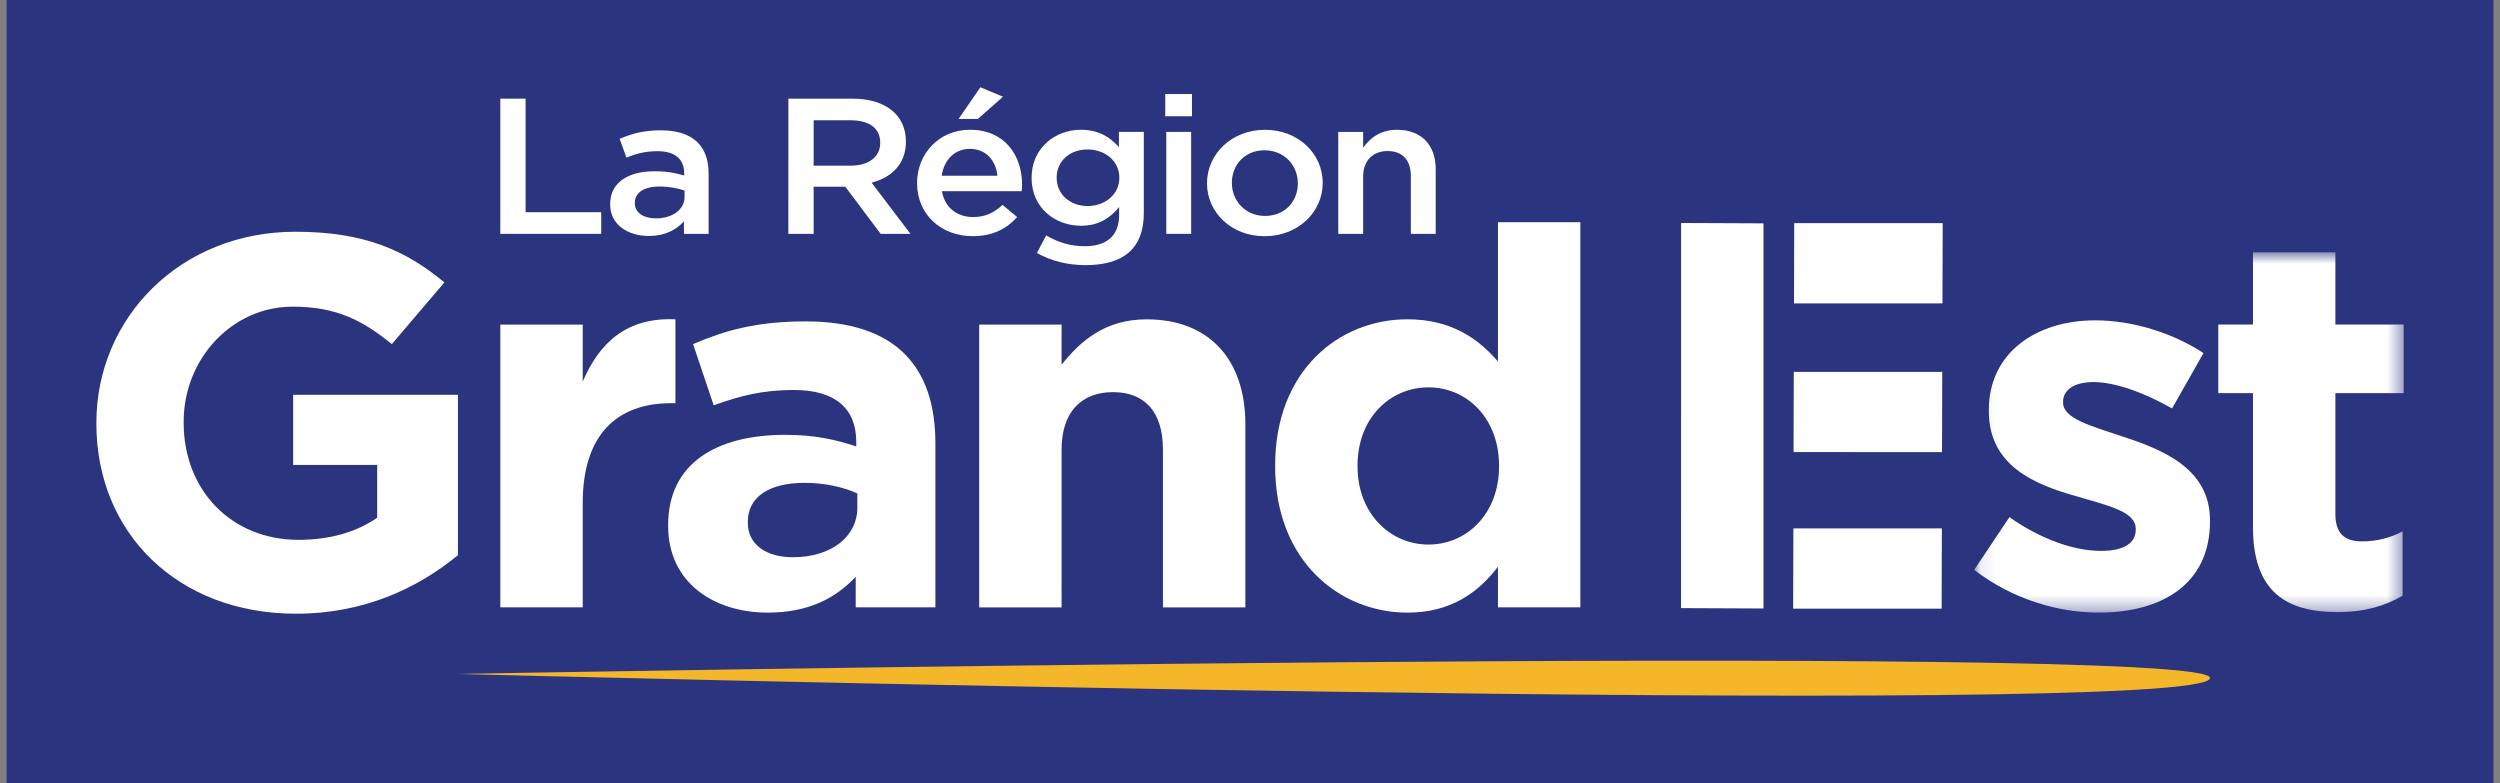
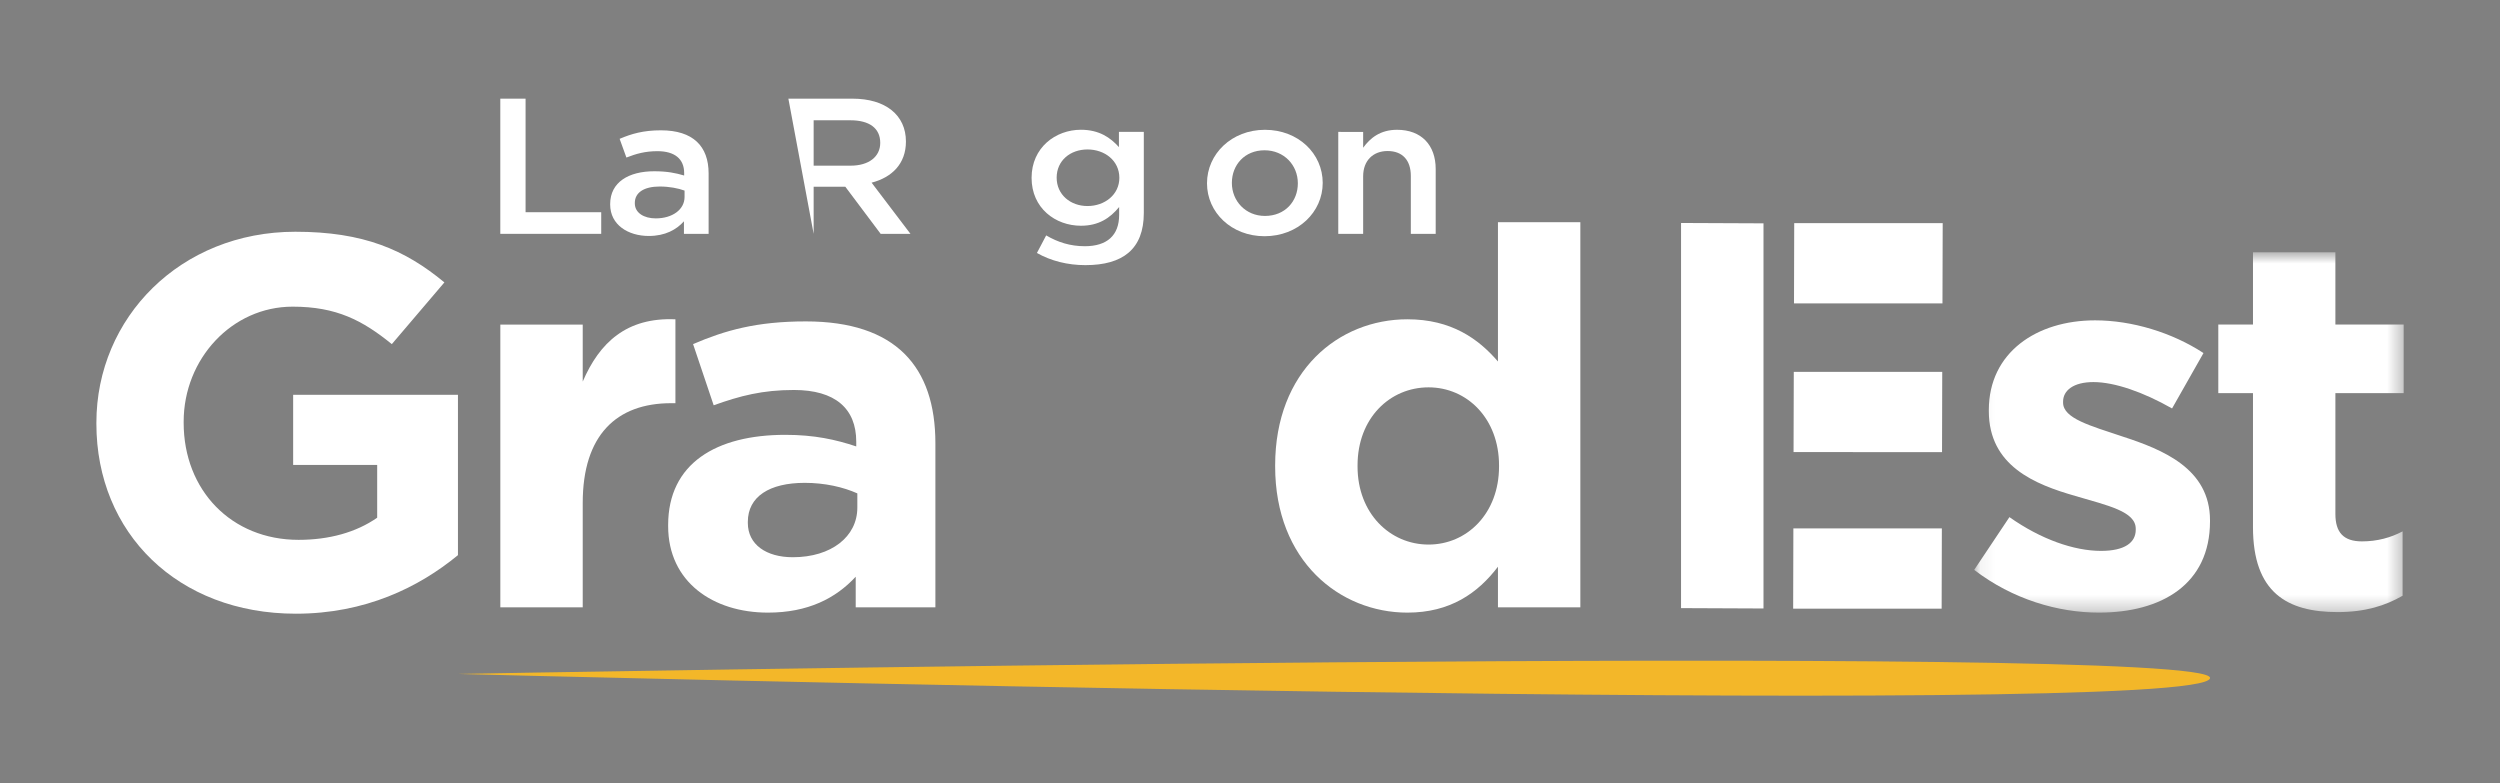
<svg xmlns="http://www.w3.org/2000/svg" width="166" height="52" viewBox="0 0 166 52" fill="none">
  <rect x="0" y="0" width="166" height="52" fill="#808080" stroke="none" />
  <g clip-path="url(#clip0_2139_6762)">
-     <path d="M0.438 52H165.561V0H0.438V52Z" fill="#2B347F" />
    <path d="M33.22 6.551H34.898V14.091L39.921 14.091V15.527H33.22L33.22 6.551Z" fill="white" />
    <mask id="mask0_2139_6762" style="mask-type:luminance" maskUnits="userSpaceOnUse" x="0" y="-1" width="166" height="53">
      <path d="M0.437 52H165.565V-0.001H0.437V52Z" fill="white" />
    </mask>
    <g mask="url(#mask0_2139_6762)">
      <path d="M45.455 12.655C45.032 12.5 44.445 12.385 43.803 12.385C42.766 12.385 42.152 12.783 42.152 13.475V13.501C42.152 14.141 42.766 14.501 43.544 14.501C44.636 14.501 45.455 13.924 45.455 13.077V12.655ZM45.414 15.527V14.694C44.923 15.245 44.172 15.668 43.081 15.668C41.716 15.668 40.515 14.937 40.515 13.578V13.552C40.515 12.09 41.757 11.372 43.436 11.372C44.309 11.372 44.868 11.488 45.428 11.654V11.488C45.428 10.551 44.8 10.038 43.654 10.038C42.848 10.038 42.248 10.205 41.593 10.461L41.143 9.218C41.934 8.884 42.712 8.653 43.886 8.653C46.015 8.653 47.052 9.705 47.052 11.513V15.527H45.414Z" fill="white" />
    </g>
    <mask id="mask1_2139_6762" style="mask-type:luminance" maskUnits="userSpaceOnUse" x="0" y="-1" width="166" height="53">
      <path d="M0.437 52H165.566V-0.001H0.437V52Z" fill="white" />
    </mask>
    <g mask="url(#mask1_2139_6762)">
-       <path d="M56.469 7.987H54.026V11H56.483C57.684 11 58.448 10.41 58.448 9.487C58.448 8.5 57.711 7.987 56.469 7.987ZM58.475 15.527L56.128 12.398H54.026V15.527H52.347L52.348 6.551H56.606C58.803 6.551 60.154 7.641 60.154 9.398C60.154 10.885 59.212 11.783 57.874 12.129L60.454 15.527H58.475Z" fill="white" />
+       <path d="M56.469 7.987H54.026V11H56.483C57.684 11 58.448 10.41 58.448 9.487C58.448 8.5 57.711 7.987 56.469 7.987ZM58.475 15.527L56.128 12.398H54.026V15.527L52.348 6.551H56.606C58.803 6.551 60.154 7.641 60.154 9.398C60.154 10.885 59.212 11.783 57.874 12.129L60.454 15.527H58.475Z" fill="white" />
    </g>
    <mask id="mask2_2139_6762" style="mask-type:luminance" maskUnits="userSpaceOnUse" x="0" y="-1" width="166" height="53">
      <path d="M0.439 52H165.568V-0.001H0.439V52Z" fill="white" />
    </mask>
    <g mask="url(#mask2_2139_6762)">
-       <path d="M63.649 7.898L65.096 5.795L66.597 6.423L64.932 7.898H63.649ZM66.229 11.668C66.12 10.668 65.492 9.886 64.4 9.886C63.39 9.886 62.68 10.617 62.53 11.668H66.229ZM64.618 14.412C65.424 14.412 65.996 14.13 66.57 13.605L67.539 14.413C66.856 15.181 65.915 15.682 64.591 15.682C62.502 15.682 60.893 14.258 60.893 12.155C60.893 10.206 62.352 8.616 64.413 8.616C66.706 8.616 67.867 10.309 67.866 12.271C67.866 12.412 67.853 12.54 67.839 12.694H62.544C62.735 13.797 63.553 14.412 64.618 14.412Z" fill="white" />
-     </g>
+       </g>
    <mask id="mask3_2139_6762" style="mask-type:luminance" maskUnits="userSpaceOnUse" x="0" y="-1" width="166" height="53">
      <path d="M0.437 52H165.566V-0.001H0.437V52Z" fill="white" />
    </mask>
    <g mask="url(#mask3_2139_6762)">
      <path d="M72.21 9.924C71.063 9.924 70.162 10.668 70.162 11.796C70.162 12.925 71.077 13.681 72.21 13.681C73.356 13.681 74.325 12.925 74.325 11.809C74.325 10.668 73.356 9.924 72.21 9.924ZM72.073 17.605C70.885 17.605 69.78 17.323 68.852 16.798L69.466 15.631C70.231 16.079 71.049 16.349 72.032 16.349C73.506 16.349 74.311 15.631 74.311 14.272V13.746C73.711 14.476 72.96 14.989 71.773 14.989C70.08 14.989 68.497 13.822 68.497 11.809C68.497 9.796 70.094 8.616 71.773 8.616C72.987 8.616 73.738 9.142 74.297 9.77V8.757H75.949V14.143C75.949 16.541 74.557 17.605 72.073 17.605Z" fill="white" />
    </g>
-     <path d="M77.441 8.757H79.092V15.528H77.441V8.757ZM77.373 7.719V6.244H79.147V7.719L77.373 7.719Z" fill="white" />
    <mask id="mask4_2139_6762" style="mask-type:luminance" maskUnits="userSpaceOnUse" x="0" y="0" width="166" height="53">
      <path d="M0.44 52.002H165.569V0.001H0.44V52.002Z" fill="white" />
    </mask>
    <g mask="url(#mask4_2139_6762)">
      <path d="M83.966 9.979C82.643 9.979 81.796 10.953 81.796 12.146C81.796 13.351 82.711 14.338 83.993 14.338C85.331 14.338 86.177 13.364 86.177 12.172C86.177 10.966 85.263 9.979 83.966 9.979ZM83.966 15.685C81.769 15.685 80.145 14.108 80.145 12.171C80.145 10.222 81.783 8.619 83.993 8.619C86.204 8.619 87.828 10.197 87.828 12.146C87.828 14.082 86.191 15.685 83.966 15.685Z" fill="white" />
    </g>
    <mask id="mask5_2139_6762" style="mask-type:luminance" maskUnits="userSpaceOnUse" x="0" y="-1" width="166" height="53">
      <path d="M0.439 52H165.568V-0.001H0.439V52Z" fill="white" />
    </mask>
    <g mask="url(#mask5_2139_6762)">
      <path d="M90.513 15.529H88.861V8.758L90.513 8.759V9.81C90.977 9.169 91.645 8.618 92.764 8.618C94.388 8.618 95.33 9.643 95.33 11.221V15.529H93.679V11.683C93.679 10.631 93.119 10.028 92.136 10.028C91.181 10.028 90.513 10.656 90.513 11.708V15.529Z" fill="white" />
    </g>
    <mask id="mask6_2139_6762" style="mask-type:luminance" maskUnits="userSpaceOnUse" x="0" y="-1" width="166" height="53">
      <path d="M0.439 52H165.568V-0.001H0.439V52Z" fill="white" />
    </mask>
    <g mask="url(#mask6_2139_6762)">
      <path d="M30.408 44.75C30.408 44.75 146.892 42.601 146.747 45.019C146.578 47.81 30.408 44.75 30.408 44.75Z" fill="#F3B729" />
    </g>
    <mask id="mask7_2139_6762" style="mask-type:luminance" maskUnits="userSpaceOnUse" x="0" y="0" width="166" height="53">
      <path d="M0.439 52.002H165.568V0.001H0.439V52.002Z" fill="white" />
    </mask>
    <g mask="url(#mask7_2139_6762)">
      <path d="M19.646 40.75C11.799 40.75 6.4 35.39 6.4 28.139V28.069C6.4 21.098 11.979 15.388 19.61 15.388C24.145 15.388 26.881 16.579 29.508 18.751L26.017 22.85C24.073 21.274 22.345 20.362 19.43 20.362C15.398 20.362 12.195 23.831 12.195 27.999V28.069C12.195 32.553 15.362 35.846 19.826 35.846C21.841 35.846 23.642 35.355 25.045 34.375V30.872H19.465V26.213H30.408V36.862C27.816 38.998 24.253 40.75 19.646 40.75Z" fill="white" />
    </g>
    <mask id="mask8_2139_6762" style="mask-type:luminance" maskUnits="userSpaceOnUse" x="0" y="-1" width="166" height="53">
      <path d="M0.438 52H165.567V-0.001H0.438V52Z" fill="white" />
    </mask>
    <g mask="url(#mask8_2139_6762)">
      <path d="M44.56 26.772C40.924 26.772 38.693 28.908 38.693 33.392V40.328H33.222V21.553H38.693V25.336C39.809 22.743 41.608 21.062 44.848 21.202V26.772H44.56Z" fill="white" />
    </g>
    <mask id="mask9_2139_6762" style="mask-type:luminance" maskUnits="userSpaceOnUse" x="0" y="-1" width="166" height="53">
      <path d="M0.438 52H165.567V-0.001H0.438V52Z" fill="white" />
    </mask>
    <g mask="url(#mask9_2139_6762)">
      <path d="M56.927 32.761C55.991 32.341 54.767 32.061 53.435 32.061C51.095 32.061 49.656 32.971 49.656 34.653V34.723C49.656 36.159 50.88 37 52.643 37C55.199 37 56.927 35.633 56.927 33.707V32.761ZM56.819 40.328V38.295C55.487 39.732 53.651 40.678 50.988 40.678C47.352 40.678 44.365 38.646 44.365 34.932V34.863C44.365 30.764 47.568 28.873 52.14 28.873C54.083 28.873 55.487 29.188 56.855 29.643V29.328C56.855 27.121 55.451 25.895 52.715 25.895C50.627 25.895 49.152 26.28 47.388 26.911L46.02 22.848C48.144 21.936 50.232 21.341 53.507 21.341C59.483 21.341 62.11 24.354 62.11 29.433V40.328H56.819Z" fill="white" />
    </g>
    <mask id="mask10_2139_6762" style="mask-type:luminance" maskUnits="userSpaceOnUse" x="0" y="0" width="166" height="53">
-       <path d="M0.436 52.002H165.564V0.001H0.436V52.002Z" fill="white" />
-     </mask>
+       </mask>
    <g mask="url(#mask10_2139_6762)">
      <path d="M77.22 40.33V29.856C77.22 27.334 75.996 26.038 73.909 26.038C71.821 26.038 70.489 27.334 70.489 29.856V40.33H65.018V21.554H70.489V24.216C71.749 22.64 73.369 21.204 76.14 21.204C80.28 21.204 82.692 23.867 82.692 28.174V40.33H77.22Z" fill="white" />
    </g>
    <mask id="mask11_2139_6762" style="mask-type:luminance" maskUnits="userSpaceOnUse" x="0" y="-1" width="166" height="53">
      <path d="M0.439 52H165.568V-0.001H0.439V52Z" fill="white" />
    </mask>
    <g mask="url(#mask11_2139_6762)">
      <path d="M99.536 30.904C99.536 27.787 97.412 25.72 94.856 25.72C92.301 25.72 90.141 27.752 90.141 30.904V30.975C90.141 34.092 92.301 36.159 94.856 36.159C97.412 36.159 99.536 34.092 99.536 30.975V30.904ZM99.464 40.328V37.63C98.132 39.382 96.296 40.678 93.453 40.678C88.953 40.678 84.67 37.245 84.67 30.975V30.904C84.67 24.634 88.882 21.201 93.453 21.201C96.368 21.201 98.168 22.497 99.464 24.003V14.756H104.935V40.328H99.464Z" fill="white" />
    </g>
    <mask id="mask12_2139_6762" style="mask-type:luminance" maskUnits="userSpaceOnUse" x="131" y="16" width="29" height="25">
      <path d="M131.086 16.752H159.607V40.678H131.086V16.752Z" fill="white" />
    </mask>
    <g mask="url(#mask12_2139_6762)">
      <path d="M139.365 40.678C136.665 40.678 133.642 39.802 131.086 37.84L133.426 34.337C135.514 35.808 137.709 36.579 139.509 36.579C141.093 36.579 141.813 36.019 141.813 35.178V35.108C141.813 33.952 139.941 33.566 137.817 32.936C135.118 32.166 132.058 30.94 132.058 27.296V27.226C132.058 23.408 135.226 21.271 139.113 21.271C141.561 21.271 144.225 22.077 146.312 23.443L144.225 27.121C142.317 26.035 140.409 25.37 139.005 25.37C137.673 25.37 136.989 25.93 136.989 26.666V26.736C136.989 27.786 138.825 28.277 140.913 28.977C143.613 29.853 146.744 31.115 146.744 34.547V34.618C146.744 38.786 143.541 40.678 139.365 40.678Z" fill="white" />
    </g>
    <mask id="mask13_2139_6762" style="mask-type:luminance" maskUnits="userSpaceOnUse" x="131" y="16" width="29" height="25">
      <path d="M131.084 16.752H159.605V40.678H131.084V16.752Z" fill="white" />
    </mask>
    <g mask="url(#mask13_2139_6762)">
      <path d="M155.214 40.643C151.866 40.643 149.598 39.346 149.598 35.003V26.105H147.295V21.551H149.598V16.752H155.07V21.551H159.605V26.105H155.07V34.127C155.07 35.353 155.61 35.948 156.834 35.948C157.842 35.948 158.742 35.703 159.533 35.283V39.557C158.382 40.221 157.05 40.643 155.214 40.643Z" fill="white" />
    </g>
    <mask id="mask14_2139_6762" style="mask-type:luminance" maskUnits="userSpaceOnUse" x="0" y="-1" width="166" height="53">
      <path d="M0.434 52H165.563V-0.001H0.434V52Z" fill="white" />
    </mask>
    <g mask="url(#mask14_2139_6762)">
      <path d="M111.622 14.806L111.621 40.379L117.096 40.403V14.83L111.622 14.806ZM119.136 14.818L119.122 20.146L128.98 20.147L128.995 14.818H119.136ZM119.107 24.692L119.092 30.019L128.951 30.02L128.965 24.692L119.107 24.692ZM119.08 35.087L119.066 40.415L128.925 40.416L128.939 35.087L119.08 35.087Z" fill="white" />
    </g>
  </g>
  <defs>
    <clipPath id="clip0_2139_6762">
      <rect width="165.123" height="52" fill="white" transform="translate(0.438)" />
    </clipPath>
  </defs>
</svg>